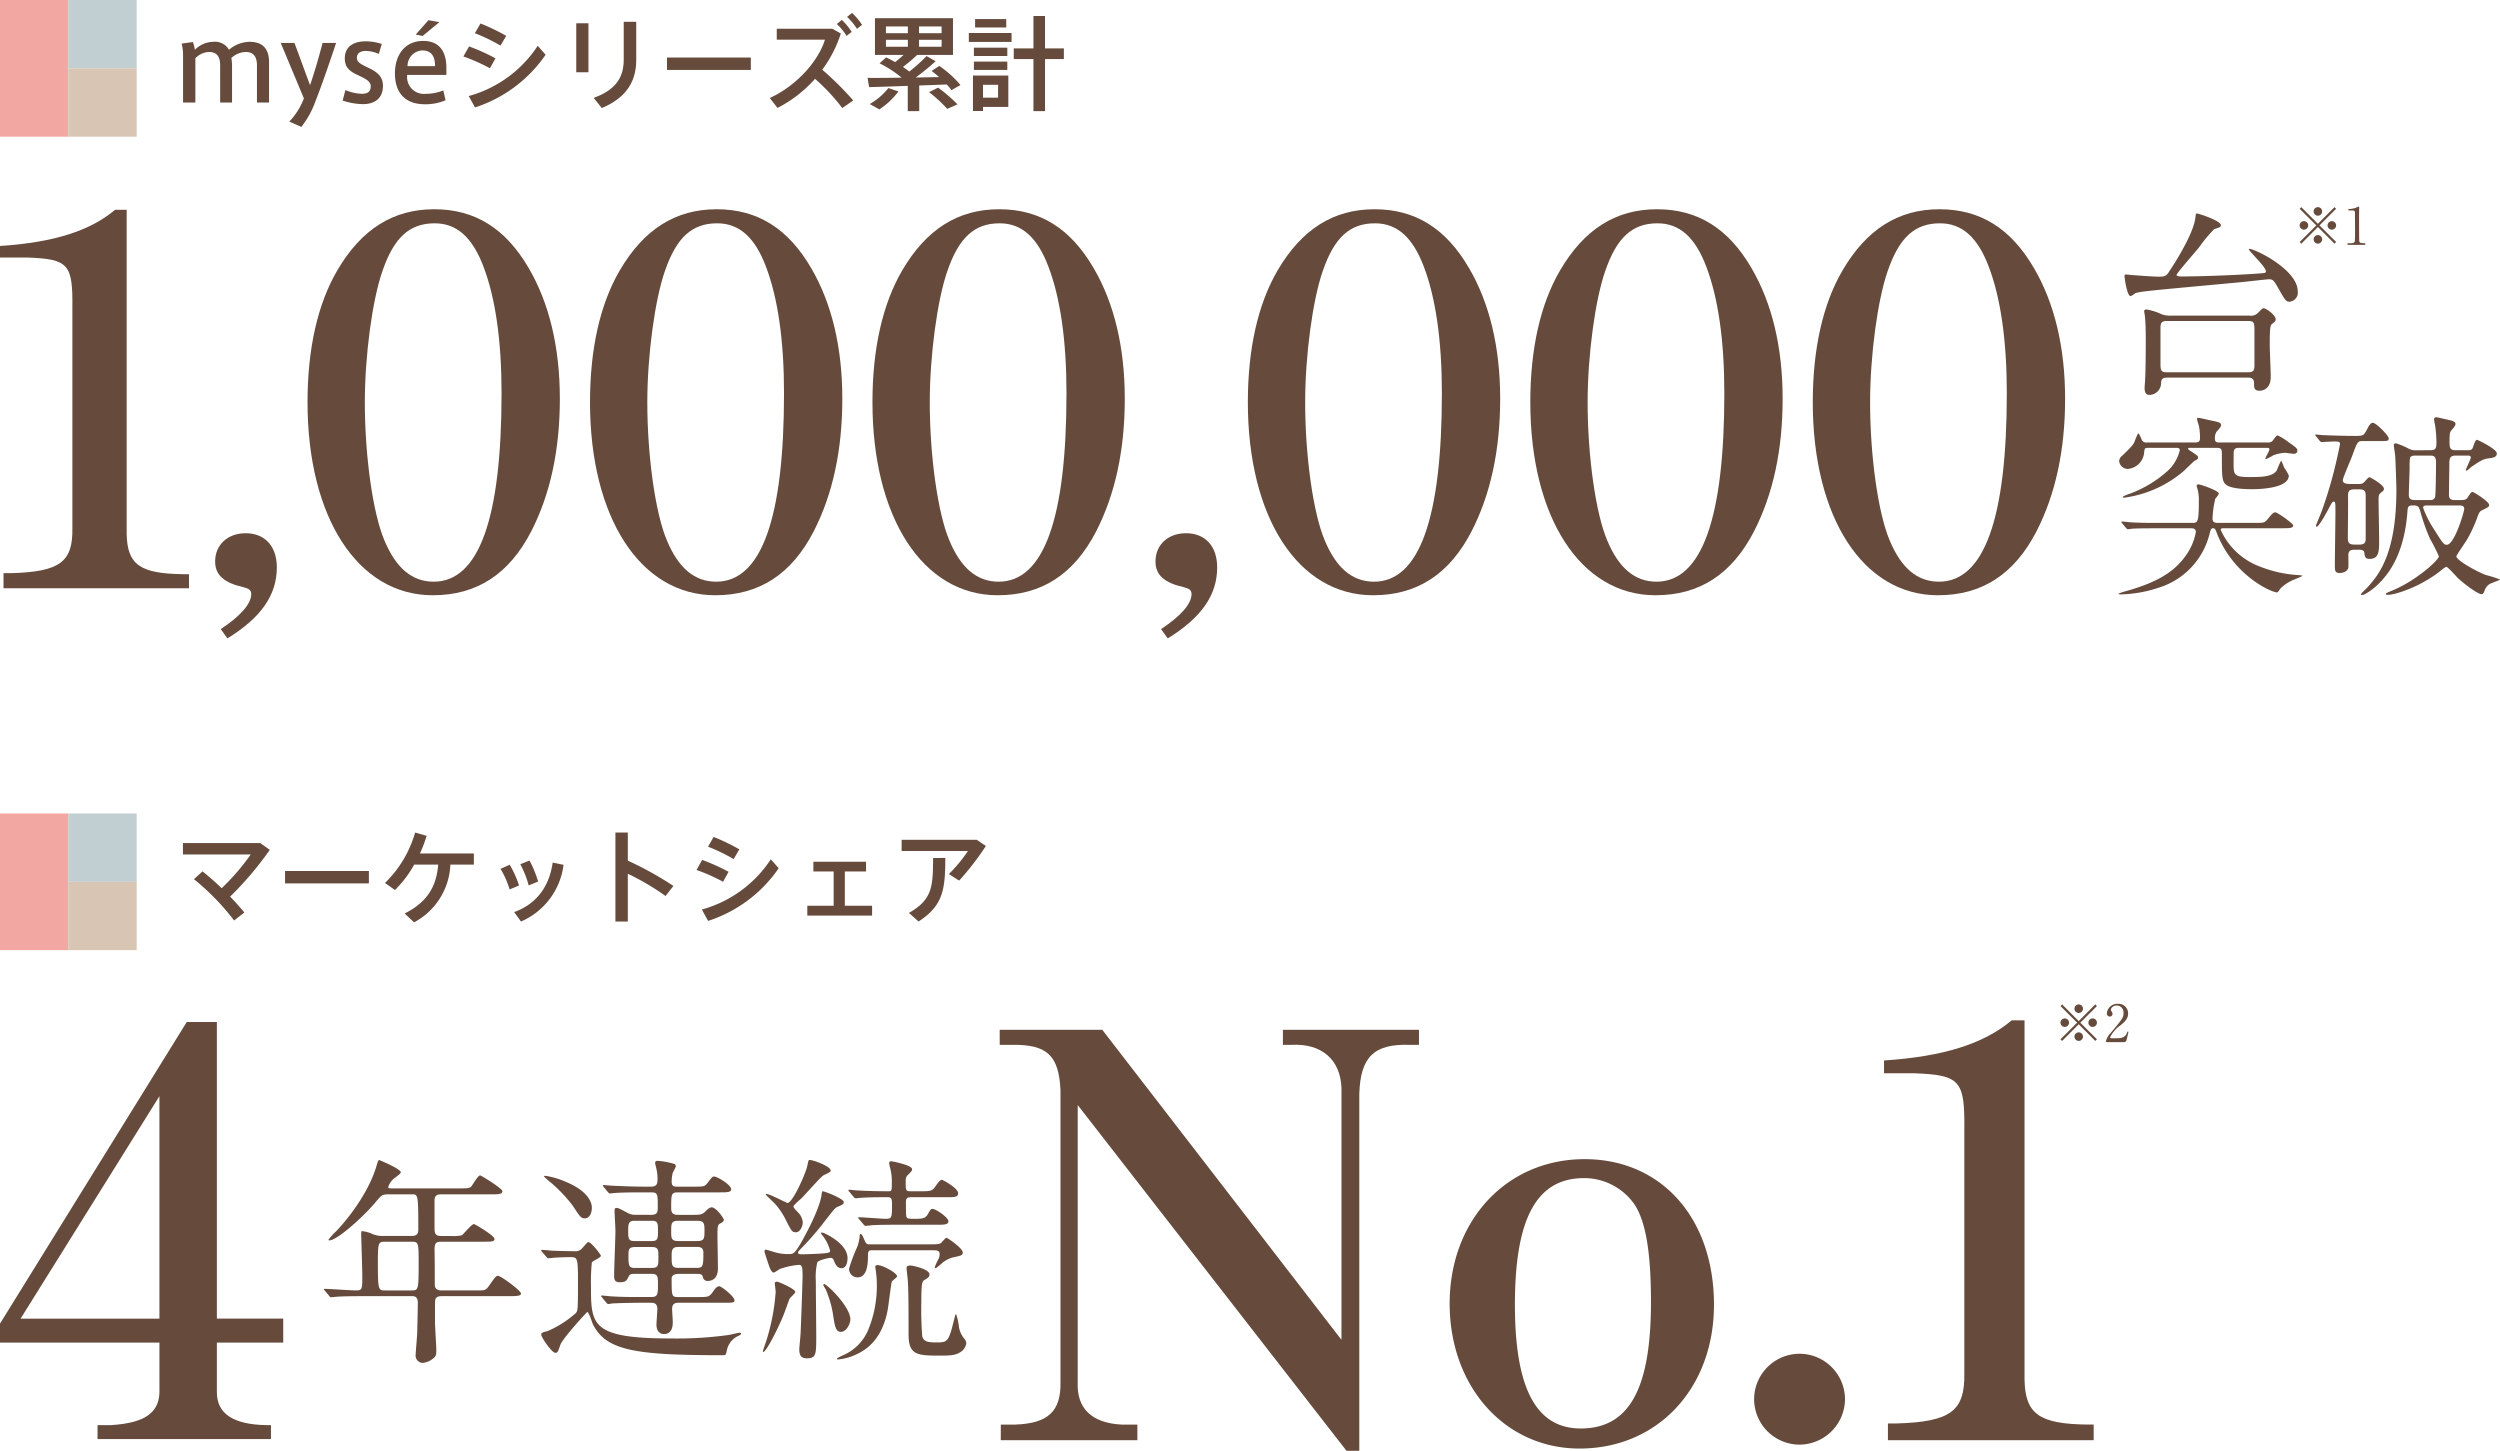
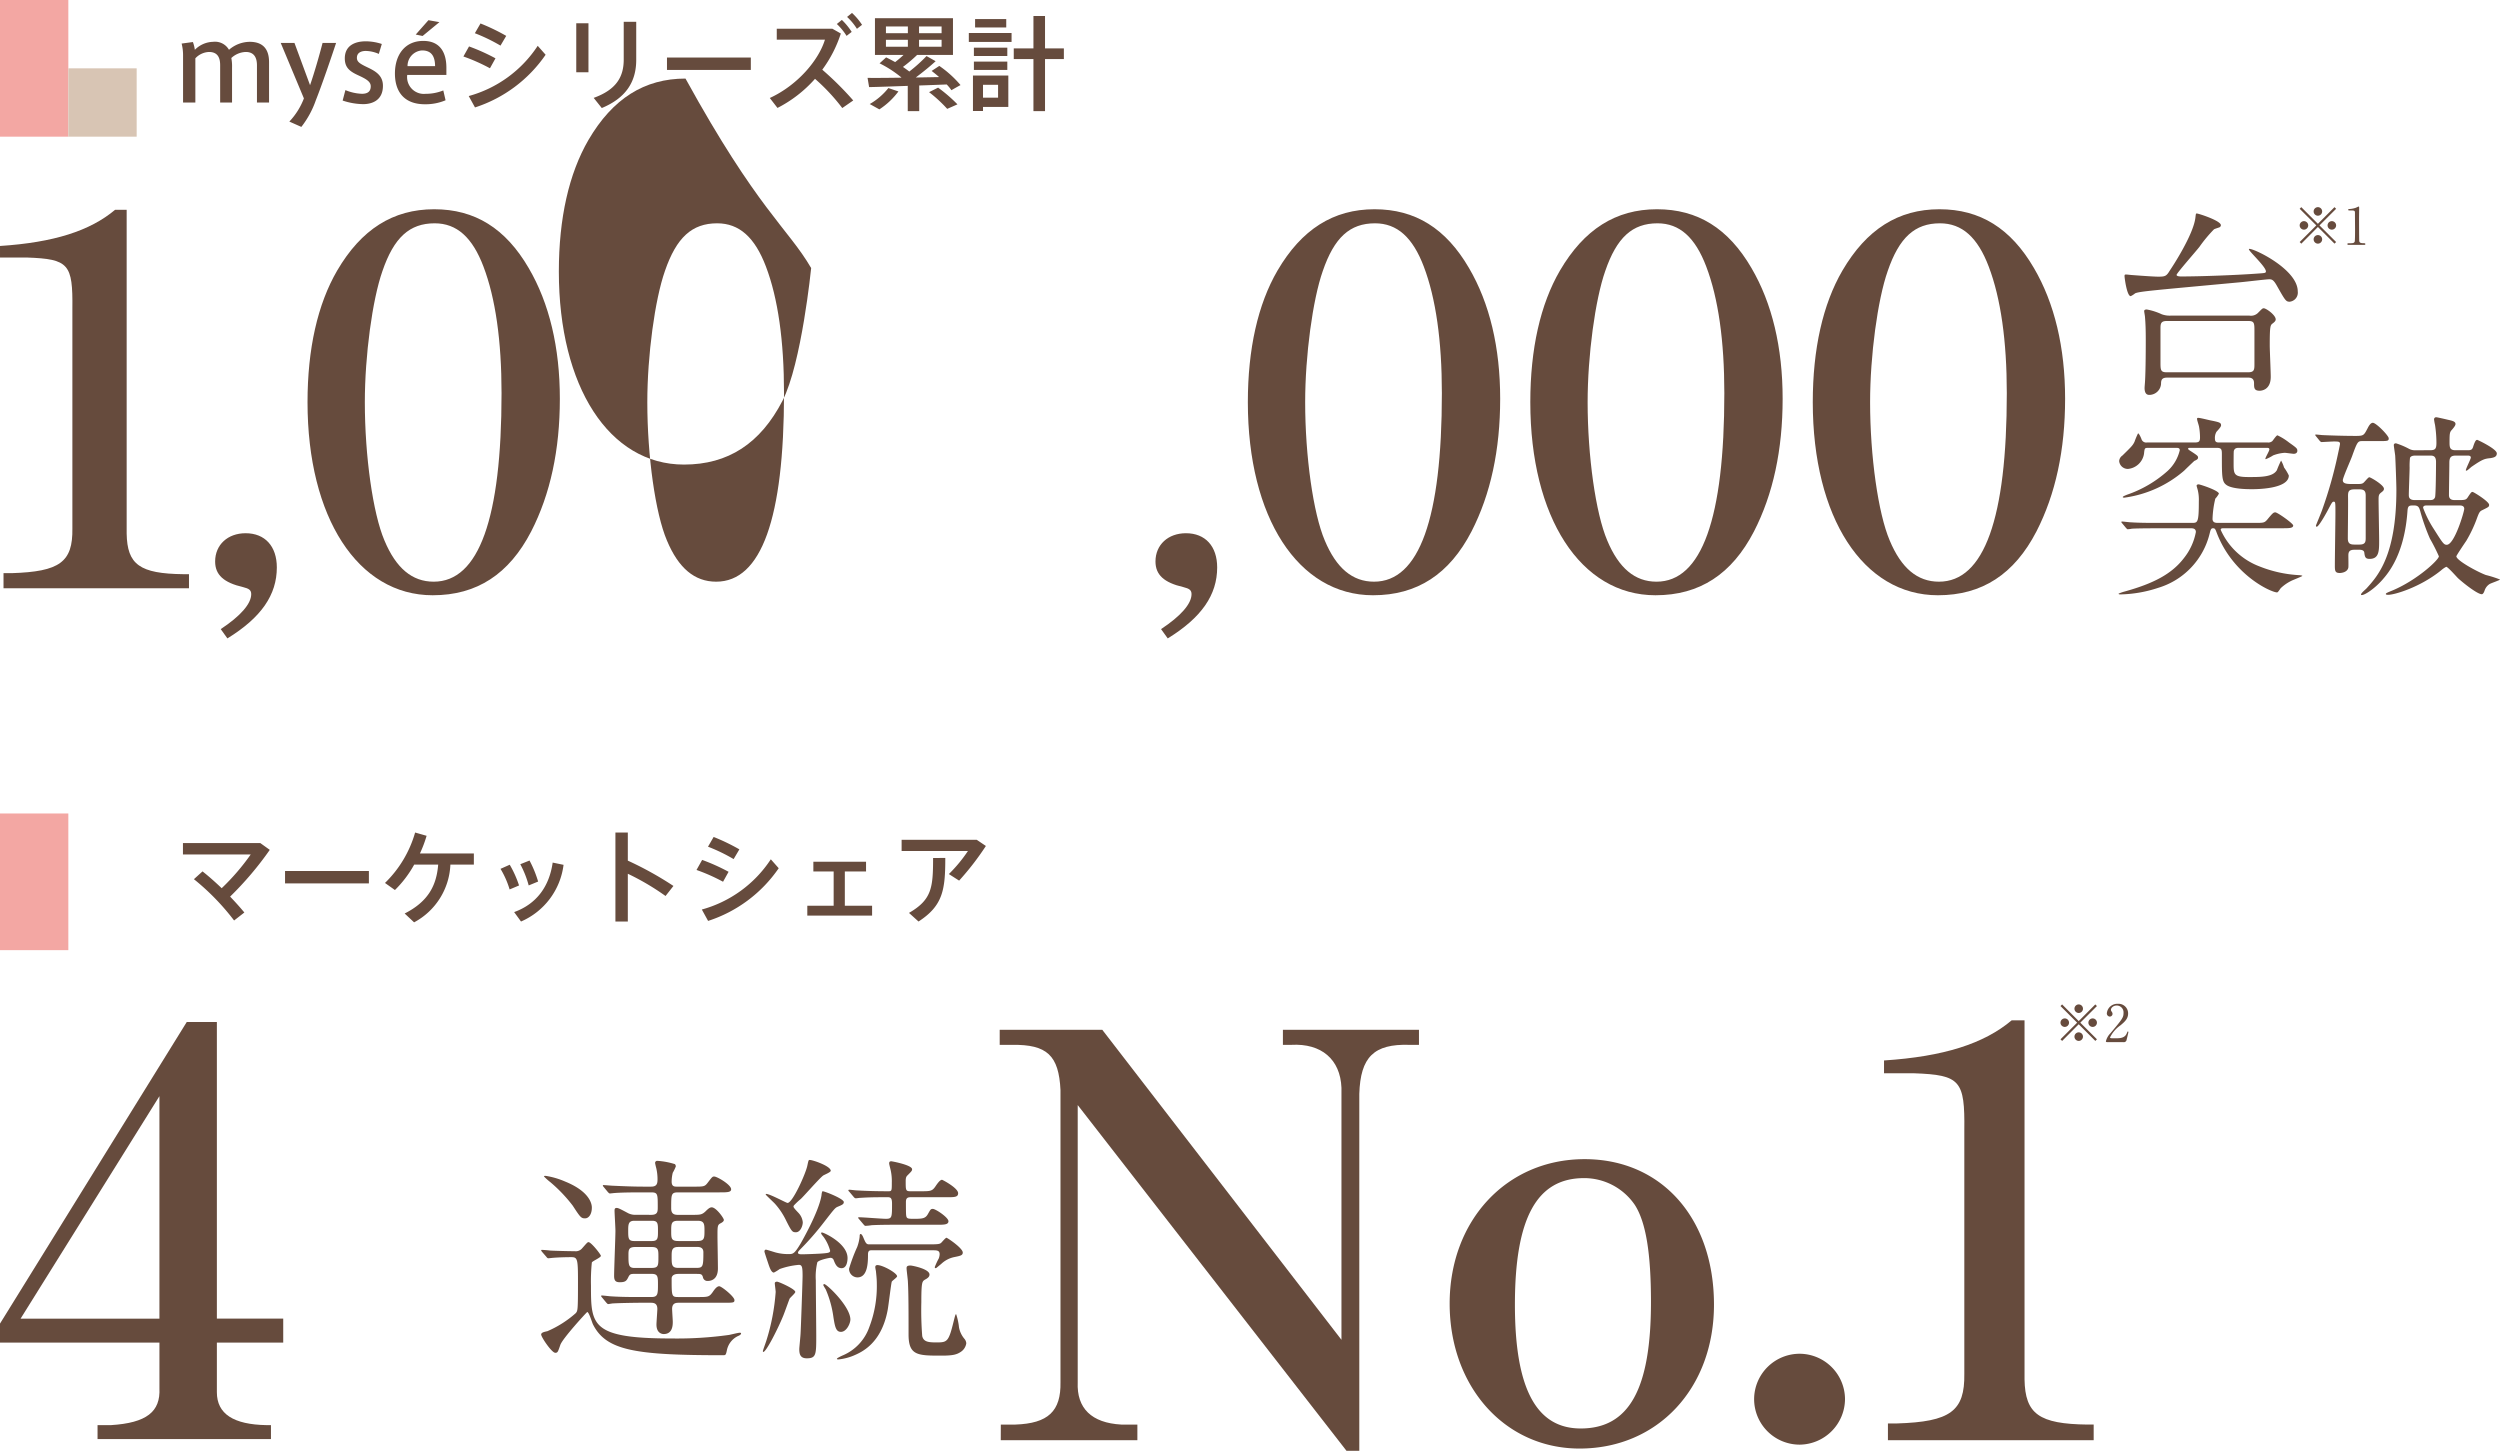
<svg xmlns="http://www.w3.org/2000/svg" width="438.998" height="254.755" viewBox="0 0 438.998 254.755">
  <g id="img-factarea-numbers" transform="translate(-9160.48 2722)">
    <path id="パス_11783" data-name="パス 11783" d="M3.8-9.252a6.344,6.344,0,0,0-.342-1.368l-1.98.27a8.269,8.269,0,0,1,.252,2.16V0h2.16V-7.758A3.441,3.441,0,0,1,6.282-8.874c1.512,0,1.962.99,1.962,2.322V0h2.088V-6.12a7.713,7.713,0,0,0-.126-1.692,3.9,3.9,0,0,1,2.538-1.062c1.494,0,1.962,1.044,1.962,2.34V0H16.83V-7.092c0-1.872-.72-3.564-3.4-3.564a5.629,5.629,0,0,0-3.636,1.4A2.821,2.821,0,0,0,7-10.656,4.65,4.65,0,0,0,3.8-9.252ZM24.03-3.042l-2.736-7.416H18.882L22.95-.72a12.286,12.286,0,0,1-2.556,4.068l2.106.936A16.194,16.194,0,0,0,25.038-.378c1.062-2.664,2.7-7.47,3.564-10.08H26.226C25.686-8.352,24.786-5.22,24.03-3.042Zm12.6-7.236a9.173,9.173,0,0,0-2.826-.468c-1.566,0-3.672.54-3.672,3.006,0,1.674.954,2.322,2.412,2.988,1.4.648,2.142,1.1,2.142,1.908,0,1.044-.72,1.314-1.548,1.314a8.289,8.289,0,0,1-2.9-.648L29.754-.342a11.706,11.706,0,0,0,3.6.63c1.62,0,3.474-.7,3.474-3.222,0-1.8-1.26-2.556-2.754-3.258-1.314-.63-1.818-.954-1.818-1.656,0-.972.882-1.206,1.548-1.206a5.929,5.929,0,0,1,2.3.522Zm8.19-4.176-2.232,2.52,1.206.252,2.952-2.43ZM44.37-1.53a2.948,2.948,0,0,1-3.276-3.312H47.97V-6.1c0-2.736-1.152-4.716-4.05-4.716-3.276,0-4.986,2.5-4.986,5.724,0,3.078,1.512,5.4,5.274,5.4a9.015,9.015,0,0,0,3.618-.7l-.4-1.728a8.1,8.1,0,0,1-3.042.594ZM43.7-9.144c1.674,0,2.268,1.062,2.286,2.754H41.148a2.727,2.727,0,0,1,2.538-2.754Zm10.26-4.734-.99,1.71a30.636,30.636,0,0,1,4.5,2.178l1.008-1.71A35.5,35.5,0,0,0,53.964-13.878ZM51.948-9.846l-.99,1.764a32.328,32.328,0,0,1,4.662,2.07l.972-1.746A34.275,34.275,0,0,0,51.948-9.846Zm-.054,8.712,1.1,2a23.975,23.975,0,0,0,12.4-9.252L64.008-9.954A21.2,21.2,0,0,1,51.894-1.134ZM79.11-14.166v6.624c0,3.06-1.314,5.292-5.274,6.732L75.258.972c4.176-1.746,6.048-4.536,6.048-8.46v-6.678Zm-8.334.252v8.6h2.142v-8.6ZM86.706-7.9v2.178H101.43V-7.9Zm31.626-7.128a10.165,10.165,0,0,1,1.728,2.088l.9-.7a10.951,10.951,0,0,0-1.764-2.088Zm-1.8,1.242a10.186,10.186,0,0,1,1.71,2.088l.9-.7a11.463,11.463,0,0,0-1.728-2.106ZM113.976-5.76a22.1,22.1,0,0,0,3.258-6.354l-1.494-.846h-9.756v1.926h8.46c-1.1,3.618-4.824,8.01-9.684,10.242L106.11.954A22.366,22.366,0,0,0,112.7-4.158a34.4,34.4,0,0,1,4.788,5.13L119.412-.36A55.046,55.046,0,0,0,113.976-5.76Zm16.992-6.408v-1.188h3.96v1.188Zm-5.814-1.188h3.852v1.188h-3.852Zm5.814,3.564v-1.224h3.96v1.224Zm-5.814-1.224h3.852v1.224h-3.852ZM131-2.988c1.728-.054,3.4-.126,4.824-.18a7.016,7.016,0,0,1,.828,1.008c.5-.288.99-.576,1.6-.9a18.85,18.85,0,0,0-3.726-3.366l-1.35.882c.468.36.918.72,1.314,1.08-1.26.018-2.664.054-4.1.072,1.35-1.008,2.592-2.034,3.492-2.862l-1.6-.9a27.267,27.267,0,0,1-3.024,2.718c-.342-.27-.72-.54-1.116-.81a24.992,24.992,0,0,0,2.466-2.088l-.018-.018h6.336V-14.8h-13.7v6.444h5.022a17.9,17.9,0,0,1-1.476,1.26c-.486-.27-1.026-.558-1.584-.828l-1.152,1.044a19.911,19.911,0,0,1,3.834,2.484l-.054.036c-2.268.036-4.41.054-5.886.036l.27,1.62c1.782-.036,4.248-.126,6.786-.216V1.512H131Zm-5.418.45A11.494,11.494,0,0,1,122.31.27L124,1.206a12.987,12.987,0,0,0,3.348-3.15Zm7.146.72a23.855,23.855,0,0,1,3.186,2.934l1.8-.792a26.532,26.532,0,0,0-3.4-2.934Zm8.082-12.834v1.476h5.472v-1.476Zm-1.1,2.448v1.566h7.506V-12.2ZM140.6-9.63v1.458h5.868V-9.63Zm7,.126v1.872h3.456V1.512h2.034V-7.632H156.4V-9.5H153.09v-5.688h-2.034V-9.5Zm-7,2.322v1.458h5.868V-7.182Zm1.6,6.336V-3.114h2.646V-.846Zm-.828-3.888h-.936V1.494H142.2V.774h4.446V-4.734h-5.274Z" transform="translate(9190.895 -2704)" fill="#664b3d" />
    <path id="パス_11784" data-name="パス 11784" d="M12.492-.612c-.684-.828-1.548-1.8-2.5-2.79a57.555,57.555,0,0,0,6.966-8.208L15.3-12.8H1.71v2h11.9A39.784,39.784,0,0,1,8.514-4.878C7.38-5.958,6.21-7,5.148-7.83L3.636-6.462A41.672,41.672,0,0,1,10.692.792ZM19.638-7.9v2.178H34.362V-7.9ZM48.672-9.018h4.122V-10.98H43.326a21.713,21.713,0,0,0,1.17-3.1l-2.016-.576A20.011,20.011,0,0,1,37.188-5.8l1.746,1.242a19.4,19.4,0,0,0,3.384-4.464H46.53c-.288,3.6-1.692,6.462-5.886,8.586L42.3,1.116A12.049,12.049,0,0,0,48.672-9.018ZM60.948-9.09a17.442,17.442,0,0,1,1.476,3.726l1.656-.684a19.88,19.88,0,0,0-1.512-3.69Zm5.688-.288c-.594,4.158-2.79,7.254-6.768,8.694L61.074.972a12.531,12.531,0,0,0,7.47-9.954Zm-9.162,1.1a15.656,15.656,0,0,1,1.6,3.618l1.656-.7A18.776,18.776,0,0,0,59.094-9ZM79.83-9.72v-4.932H77.652V.972H79.83V-7.416A43.671,43.671,0,0,1,86.454-3.51L87.84-5.274A59.575,59.575,0,0,0,79.83-9.72ZM94.9-13.878l-.99,1.71a30.636,30.636,0,0,1,4.5,2.178l1.008-1.71A35.5,35.5,0,0,0,94.9-13.878ZM92.88-9.846l-.99,1.764a32.328,32.328,0,0,1,4.662,2.07l.972-1.746A34.275,34.275,0,0,0,92.88-9.846Zm-.054,8.712,1.1,2a23.975,23.975,0,0,0,12.4-9.252L104.94-9.954A21.2,21.2,0,0,1,92.826-1.134ZM111.348-1.8V-.072h11.376V-1.8h-4.788V-7.812h3.726v-1.71H112.41v1.71h3.564V-1.8Zm16.56-11.574v1.962h11.646a25.627,25.627,0,0,1-3.348,4.05l1.8,1.152a48.589,48.589,0,0,0,4.7-6.084l-1.6-1.08Zm5.526,3.186c0,5.2-.216,7.326-4.23,9.648L130.878.972c4.3-2.79,4.7-5.58,4.7-11.16Z" transform="translate(9190.895 -2561.154)" fill="#664b3d" />
-     <path id="パス_11525" data-name="パス 11525" d="M-1098.669,5219.224c-1.2,0-1.277.116-2.361,1.394-2.051,2.477-6.733,6.695-8.088,6.695-.039,0-.155,0-.155-.116a9.166,9.166,0,0,1,1.238-1.393c1.471-1.47,5.689-6.424,7.2-11.609.039-.194.31-1.006.426-1.006.7.271,3.831,1.625,3.831,2.167,0,.271-1.083.968-1.277,1.161a3.16,3.16,0,0,0-.929,1.393c0,.271.077.271,1.045.271h11.339c1.78,0,1.935-.078,2.206-.349.232-.271,1.161-1.935,1.548-1.935.155,0,3.909,2.283,3.909,2.786,0,.542-.774.542-2.09.542h-8.669c-.542,0-1.084.078-1.161.929v5.108c0,1.2.464,1.277,1.393,1.277h1.47a7.2,7.2,0,0,0,1.9-.117c.348-.192,1.7-1.973,2.167-1.973.194,0,3.6,2.051,3.6,2.592,0,.5-.5.5-2.09.5h-7.043c-1.084,0-1.393.116-1.393,1.432.039,1.432.039,4.451.039,5.921,0,.5,0,1.2,1.2,1.2h6.308c1.316,0,1.471,0,2.128-.968,1.006-1.432,1.122-1.587,1.509-1.587.426,0,3.986,2.555,3.986,3.1,0,.349-.348.465-2.051.465h-11.88c-.968,0-1.161.386-1.161,1.238v3.406c0,.7.232,4.063.232,4.837,0,.658-.038,1.044-.387,1.316a3.43,3.43,0,0,1-2.051.928,1.3,1.3,0,0,1-1.2-1.2c0-.541.232-3.173.271-3.792.039-1.2.116-4.605.116-5.573,0-1.161-.619-1.161-1.161-1.161h-8.359c-.929,0-3.522,0-4.876.116-.116,0-.7.076-.813.076-.155,0-.232-.076-.349-.232l-.735-.89c-.193-.193-.193-.193-.193-.271s.077-.077.155-.077c.774,0,4.605.271,5.5.271,1.083,0,1.083-.271,1.083-2.593,0-1.123-.193-6.966-.193-7.121,0-.619,0-.7.155-.7a5.846,5.846,0,0,1,1.9.542,4.614,4.614,0,0,0,1.819.309h4.954c1.122,0,1.2-.542,1.2-1.2,0-6.115-.039-6.115-1.161-6.115Zm-.7,8.321c-1.122,0-1.238.154-1.238,3.483,0,5.07.077,5.07,1.316,5.07h4.528c1.238,0,1.316,0,1.316-4.605,0-3.831,0-3.947-1.277-3.947Z" transform="translate(10327.441 -7731.499)" fill="#664b3d" />
    <path id="パス_11526" data-name="パス 11526" d="M-994,5229.639c-.116-.154-.155-.232-.155-.271,0-.077.077-.077.155-.077.194,0,1.161.077,1.393.115.464.039,3.173.116,4.334.116a1.448,1.448,0,0,0,1.238-.426c.929-1.044,1.006-1.161,1.2-1.161.465,0,2.167,2.167,2.167,2.4,0,.31-1.432.89-1.587,1.161a32.424,32.424,0,0,0-.155,4.063c0,6.928,0,9.288,14.125,9.288a66,66,0,0,0,10.1-.619c.271-.039,1.587-.387,1.9-.387.077,0,.232,0,.232.116,0,.155-.155.31-.542.465a3.542,3.542,0,0,0-1.935,2.438c-.194.929-.232.929-.735.929-15.4,0-20.472-.813-22.794-5.418-.155-.31-.7-2.167-1.006-2.167-.077,0-4.334,4.644-4.721,5.766-.426,1.239-.464,1.393-.89,1.393-.619,0-2.477-2.747-2.477-3.211,0-.349.542-.465,1.083-.581a18.479,18.479,0,0,0,4.992-3.173c.348-.425.387-.464.387-5.572,0-3.909-.077-4.257-1.161-4.257-.967,0-2.361.039-3.212.117-.116,0-.7.077-.813.077-.155,0-.232-.077-.348-.232Zm7.546-5.882c-.7,0-.851-.232-2.167-2.245a26.116,26.116,0,0,0-3.909-4.1,10.2,10.2,0,0,1-1.123-1.006c0-.117.116-.117.271-.117a13.933,13.933,0,0,1,3.444,1.007c4.682,1.9,4.682,4.3,4.682,4.566C-985.251,5223.021-985.793,5223.757-986.451,5223.757Zm11.61-.619c1.161,0,1.161-.581,1.161-1.393,0-2.283,0-2.554-1.2-2.554h-1.471c-.89,0-3.56,0-4.915.116-.116,0-.7.078-.813.078s-.194-.078-.348-.233l-.735-.89c-.155-.192-.155-.192-.155-.271s.039-.077.116-.077c.271,0,1.471.116,1.742.116,1.741.078,3.483.155,5.3.155h1.316c1.045,0,1.123-.581,1.123-1.354a8.513,8.513,0,0,0-.232-1.935,8.66,8.66,0,0,1-.194-.852.366.366,0,0,1,.387-.387,12.806,12.806,0,0,1,3.1.581.689.689,0,0,1,.155.388,7.459,7.459,0,0,1-.542,1.122,6.776,6.776,0,0,0-.194,1.548c0,.89.5.89.929.89h2.9c1.78,0,1.973,0,2.477-.657.774-1.007.851-1.123,1.161-1.123.5,0,2.98,1.431,2.98,2.244,0,.542-.736.542-2.051.542h-7.2c-1.277,0-1.277.271-1.277,2.787,0,.851.348,1.161,1.161,1.161h2.361c1.587,0,1.858,0,2.515-.619.5-.5.774-.7,1.083-.7.774,0,2.128,1.9,2.128,2.206,0,.232-.232.425-.619.619-.5.271-.5.542-.5,2.245,0,.812.077,4.76.077,5.65,0,2.012-1.277,2.206-1.78,2.206a.791.791,0,0,1-.851-.658c-.155-.58-.426-.58-1.122-.58h-3.173c-1.2,0-1.2.7-1.2.812,0,3.135,0,3.251,1.2,3.251h3.405c1.78,0,1.974,0,2.593-.852.387-.581.774-1.045,1.161-1.045s2.67,1.819,2.67,2.438c0,.464-.193.464-2.012.464H-970c-.464,0-1.161.039-1.161,1.083,0,.348.116,1.936.116,2.245,0,.542,0,2.167-1.587,2.167-.348,0-1.277-.193-1.277-1.664,0-.425.155-2.36.155-2.748,0-.967-.581-1.083-1.122-1.083h-1.78c-.89,0-3.56.039-4.915.116-.116,0-.7.116-.813.116s-.194-.116-.349-.271l-.735-.89a.592.592,0,0,1-.155-.232.1.1,0,0,1,.116-.116c.271,0,1.47.154,1.7.154,1.78.116,3.522.116,5.3.116h1.7c1.122,0,1.161-.5,1.161-2.167,0-1.394,0-1.9-1.122-1.9h-2.825c-.774,0-.968,0-1.238.541-.309.62-.464.929-1.509.929-.736,0-1.006-.271-1.006-1.122,0-1.238.232-6.772.232-7.9,0-.58-.155-3.057-.155-3.561,0-.154,0-.464.349-.464.271,0,.464.078,2.051.929a2.782,2.782,0,0,0,1.471.271Zm.155,4.6c1.045,0,1.045-.541,1.045-1.741,0-1.316,0-1.818-1.045-1.818h-3.1c-1.006,0-1.084.58-1.084,1.625,0,1.471,0,1.935,1.084,1.935Zm-.116,4.722c1.238,0,1.238-.387,1.238-1.973,0-1.162,0-1.7-1.161-1.7h-2.9c-1.122,0-1.2.464-1.2,1.316,0,1.818,0,2.36,1.084,2.36Zm4.683-8.281c-1.2,0-1.2.542-1.2,1.818s0,1.741,1.277,1.741h3.251c1.277,0,1.316-.426,1.316-1.818,0-1.161-.039-1.741-1.2-1.741Zm.039,4.6c-1.161,0-1.161.658-1.161,1.7,0,1.393,0,1.973,1.161,1.973h3.212c1.122,0,1.2-.271,1.2-2.67,0-.309,0-1.006-1.045-1.006Z" transform="translate(10249.664 -7731.813)" fill="#664b3d" />
    <path id="パス_11527" data-name="パス 11527" d="M-870.178,5236.368c0,.233-.929,1.007-1.006,1.2-.232.58-.968,2.67-1.161,3.1-.89,2.167-2.941,6.231-3.444,6.231-.078,0-.078-.117-.078-.155,0-.117.5-1.471.581-1.742a37.09,37.09,0,0,0,1.664-8.63c0-.232-.155-1.316-.155-1.548s.349-.309.542-.232C-872.81,5234.7-870.178,5235.866-870.178,5236.368Zm.619-4.76a13.337,13.337,0,0,0-3.367.736,7.039,7.039,0,0,1-1.006.619c-.542,0-.851-1.2-1.161-2.09-.193-.58-.5-1.509-.5-1.586,0-.194.077-.349.271-.349.116,0,1.315.387,1.587.465a8.363,8.363,0,0,0,2.477.309c.7,0,.967-.077,2.09-1.974.116-.232,3.173-5.5,3.6-8.4,0-.116.077-.658.194-.658.348,0,3.715,1.316,3.715,1.9,0,.387-.31.5-1.045.813-.5.193-.7.5-2.515,2.825a49.23,49.23,0,0,1-4.063,4.644c-.31.31-.426.464-.426.619,0,.272.5.272.658.272.542,0,2.9-.079,3.754-.156s1.238-.116,1.238-.464a7.5,7.5,0,0,0-1.045-2.283c-.116-.194-.542-.619-.542-.812,0-.077.077-.117.155-.117.31,0,4.489,1.9,4.489,4.49,0,.271-.039,1.78-1.045,1.78-.813,0-1.122-.734-1.393-1.431a.579.579,0,0,0-.581-.388c-.155,0-1.973.349-2.283.774a10.749,10.749,0,0,0-.271,3.212c0,1.51.077,8.437.077,9.675,0,3.289,0,3.986-1.664,3.986-1.161,0-1.316-.774-1.316-1.625,0-.271.232-2.438.232-2.864.039-.387.349-9.094.349-9.984C-868.9,5232-868.979,5231.608-869.559,5231.608Zm.038-9.017a2.757,2.757,0,0,1,.658,1.548c0,.619-.426,1.742-1.2,1.742-.619,0-.735-.078-1.741-2.09a12.393,12.393,0,0,0-1.9-2.864c-.155-.194-1.664-1.587-1.664-1.664,0-.039,0-.116.077-.116.658,0,3.522,1.586,3.754,1.586.89,0,3.212-5.186,3.483-6.579.193-.89.193-.967.426-.967.542,0,3.677,1.083,3.677,1.9,0,.271-1.161.7-1.355.851-.7.542-3.328,3.562-3.909,4.1a12.818,12.818,0,0,0-1.084,1.006c-.116.116-.193.193-.193.349C-870.488,5221.624-869.675,5222.4-869.52,5222.591Zm7.353,20.781c-.851,0-1.045-.851-1.316-2.593a18.293,18.293,0,0,0-1.354-4.876,7.166,7.166,0,0,1-.426-.735c0-.077.077-.193.155-.193.464,0,4.605,3.948,4.605,6.23C-860.5,5241.863-861.161,5243.373-862.167,5243.373Zm9.868-9.752c0,.194-.851.774-.929.929-.116.232-.581,4.257-.735,5.031-1.122,5.921-4.644,7.392-6,7.972a9.474,9.474,0,0,1-2.592.658c-.193,0-.31,0-.31-.116s.813-.5,1.006-.581a8.387,8.387,0,0,0,4.683-4.992,20.006,20.006,0,0,0,1.315-7.546c0-1.006-.116-1.78-.155-2.283a5.944,5.944,0,0,1-.116-.658c0-.116,0-.387.387-.387C-854.815,5231.647-852.3,5233.041-852.3,5233.621Zm.116-9.056c-1.083,0-3.019,0-4.567.078a10.328,10.328,0,0,1-1.083.116c-.155,0-.194-.077-.31-.193l-.851-1.006c-.077-.117-.155-.155-.155-.194,0-.077.077-.116.155-.116.735,0,4.025.271,4.721.271,1.083,0,1.083-.271,1.083-2.67,0-.89-.193-1.123-.735-1.123-2.941,0-3.522.039-4.876.116-.116,0-.619.077-.735.077-.155,0-.232-.077-.348-.193l-.813-.967c-.155-.155-.155-.155-.155-.232s.077-.116.155-.116c.193,0,1.045.116,1.238.116,1.9.116,3.793.154,5.689.154.542,0,.542-.154.542-1.508a8.993,8.993,0,0,0-.193-2.167c-.039-.193-.271-1.044-.271-1.2,0-.31.116-.387.387-.387.116,0,3.638.658,3.638,1.393,0,.271-.077.348-.813,1.083-.194.193-.31.387-.31,1.006,0,1.625,0,1.779.851,1.779h1.7c1.78,0,2.09,0,2.67-.851.619-.928.929-1.161,1.161-1.161.078,0,2.825,1.432,2.825,2.36,0,.7-.658.7-2.012.7H-849.9c-.619,0-.851.193-.851.851,0,.581,0,1.975.039,2.283.077.658.271.658,1.509.658,1.393,0,1.9-.078,2.322-.852.426-.734.464-.889.851-.889.5,0,2.748,1.509,2.748,2.167,0,.619-.813.619-2.013.619Zm5.3,3.444c1.819,0,2.09-.039,2.361-.31.116-.116.735-.851.89-.851s2.864,1.819,2.864,2.593c0,.5-.387.581-1.548.813a4.726,4.726,0,0,0-2.245,1.2c-.813.657-.851.734-.968.734s-.155-.077-.155-.193a12.675,12.675,0,0,1,.7-1.51,2.257,2.257,0,0,0,.155-.734c0-.7-.5-.7-1.238-.7h-10.8c-.464,0-.542.349-.542.735,0,1.509-.077,4.025-1.858,4.025a1.5,1.5,0,0,1-1.47-1.51,28.708,28.708,0,0,1,1.432-3.831,7.537,7.537,0,0,0,.426-1.78c0-.348.039-.5.193-.5s.348.349.426.542c.426,1.006.542,1.277,1.045,1.277Zm.271,5.3c0,.425-.348.658-.851.928-.425.31-.58.387-.58,3.909a58.123,58.123,0,0,0,.155,5.96c.232,1.044,1.122,1.122,2.515,1.122,1.9,0,2.128-.117,3.018-3.754.271-1.083.31-1.2.426-1.2a10.644,10.644,0,0,1,.5,2.321,4.361,4.361,0,0,0,.929,1.974,1.362,1.362,0,0,1,.349.813,2.173,2.173,0,0,1-.968,1.509c-.7.464-1.354.657-3.367.657-4.179,0-5.8,0-5.8-3.715,0-3.792,0-7.314-.116-9.249,0-.349-.232-2.013-.232-2.361,0-.232,0-.5.7-.5C-849.706,5231.724-846.61,5232.3-846.61,5233.311Z" transform="translate(10170.31 -7731.499)" fill="#664b3d" />
    <path id="パス_11528" data-name="パス 11528" d="M-1282.9,5192.542l32.8-52.972h5.287v52.09h11.652v4.21h-11.652v8.714c0,3.819,2.937,5.679,8.714,5.777h.783v2.448h-30.451v-2.448h2.35c6.267-.391,8.715-2.35,8.518-6.462v-8.029h-28Zm28-.881v-39.067l-24.38,39.067Z" transform="translate(10443.375 -7682.11)" fill="#664b3d" />
    <path id="パス_11529" data-name="パス 11529" d="M-749.317,5213.059h2.546c5.777-.2,8.029-2.35,7.931-7.441v-51.306c-.294-6.071-2.35-8.029-8.519-7.931h-2.154v-2.645H-731.5l42,54.44v-44.257c-.2-4.994-3.525-7.833-8.812-7.539h-1.469v-2.645h23.891v2.645h-1.665c-6.266-.2-8.616,2.153-8.812,8.616v62.665h-2.252l-47.194-60.706v48.663c-.2,4.6,2.448,7.148,7.637,7.441h2.839v2.742h-23.989Z" transform="translate(10085.54 -7684.905)" fill="#664b3d" />
    <path id="パス_11530" data-name="パス 11530" d="M-463.024,5238.311c0,14.688-9.889,25.262-23.6,25.262-13.12,0-22.814-10.868-22.814-25.458s9.987-25.36,23.695-25.36C-472.228,5212.756-463.024,5223.135-463.024,5238.311Zm-34.955,0c0,14.688,3.721,21.737,11.554,21.737,8.518,0,12.337-6.952,12.337-22.226,0-8.519-.881-14-2.84-17.037a10.769,10.769,0,0,0-8.91-4.7C-494.161,5216.085-497.979,5223.135-497.979,5238.311Z" transform="translate(9924.477 -7731.209)" fill="#664b3d" />
    <path id="パス_11531" data-name="パス 11531" d="M-331.04,5324.515a8.046,8.046,0,0,1-7.931,8.029,8,8,0,0,1-8.029-8.029,8,8,0,0,1,8.127-7.931A8.006,8.006,0,0,1-331.04,5324.515Z" transform="translate(9815.502 -7800.865)" fill="#664b3d" />
    <path id="パス_11532" data-name="パス 11532" d="M-277,5209.47h1.567c9.4-.293,11.945-2.153,11.847-8.714v-42.788c.1-8.714-.685-9.694-8.812-9.988h-5.287v-2.251c10.477-.686,17.526-2.937,22.422-7.05h2.252v63.056c.1,6.071,2.546,7.833,11.064,7.931h1.077v2.741H-277Z" transform="translate(9768.999 -7681.513)" fill="#664b3d" />
    <path id="パス_11502" data-name="パス 11502" d="M-544.358,1182.495c0-.07.035-.07.1-.07.941,0,8.476,3.628,8.476,7.465a1.6,1.6,0,0,1-1.43,1.814c-.663,0-.8-.279-2.267-2.861-.558-.977-.837-1.081-1.325-1.081-.454,0-4.256.453-5.058.523-15.384,1.43-17.721,1.6-18.488,1.953a3.555,3.555,0,0,1-.767.489c-.663,0-1.081-3.209-1.081-3.523,0-.279.1-.279.314-.279.14,0,.907.1,1.081.1,2.233.175,3.977.279,4.535.279,1.221,0,1.43-.1,2.023-1.081.244-.349,4.186-6.279,4.5-9.349.07-.593.07-.663.244-.663.279,0,4.221,1.256,4.221,2.058a.424.424,0,0,1-.209.349c-.139.07-.872.279-1.012.384a24.781,24.781,0,0,0-2.547,3.07c-.593.767-4.012,4.639-4.012,4.919s.7.279.768.279c3.488,0,10.012-.244,13.639-.523,1.082-.07,1.186-.1,1.256-.244C-541.044,1185.844-544.358,1182.879-544.358,1182.495Zm.1,11.651a1.745,1.745,0,0,0,1.465-.453c.732-.733.8-.837,1.047-.837.419,0,2.093,1.186,2.093,1.953,0,.279-.244.488-.523.7-.419.314-.523.419-.523,3.872,0,.767.174,4.64.174,5.511,0,2.442-1.814,2.442-1.954,2.442-.977,0-.977-.523-.977-1.326,0-.977-.733-.977-1.047-.977h-14.2c-.8,0-1.047.279-1.081.907a2.076,2.076,0,0,1-2.023,2.128c-.244,0-.872,0-.872-1.221,0-.14.035-.523.07-1.012.139-2.128.139-6.732.139-7.256,0-1.919-.035-3-.139-4.221,0-.139-.14-.837-.14-1.011,0-.209.209-.279.454-.279a10.688,10.688,0,0,1,2.616.837,4.027,4.027,0,0,0,1.535.244Zm-14.512.942c-1.081,0-1.116.489-1.116,1.4v5.756c0,1.43,0,1.849,1.081,1.849h14.337c1.047,0,1.081-.488,1.081-1.4v-5.755c0-1.465,0-1.849-1.081-1.849Z" transform="translate(10099.745 -3860.722)" fill="#664b3d" />
    <path id="パス_11503" data-name="パス 11503" d="M-562.955,1316.546c-.8,0-3.209,0-4.43.07a5.337,5.337,0,0,1-.733.1c-.1,0-.174-.1-.314-.244l-.663-.8c-.1-.1-.139-.175-.139-.209a.093.093,0,0,1,.1-.105c.244,0,1.326.14,1.57.14,1.57.1,3.139.1,4.779.1h5.93c1.012,0,1.221,0,1.221-3.767a7.227,7.227,0,0,0-.175-1.954c-.07-.279-.174-.593-.209-.767s.139-.279.349-.279c.244,0,3.558,1.082,3.558,1.639a4.133,4.133,0,0,1-.628.872,17.159,17.159,0,0,0-.488,3.593c.035.663.593.663,1.012.663h6.384c1.535,0,1.709,0,2.2-.558.977-1.186,1.116-1.291,1.431-1.291.384,0,3.139,1.953,3.139,2.3,0,.488-.732.488-1.849.488H-551.2c-.314,0-.593,0-.593.279a12.165,12.165,0,0,0,6.8,6.419,21.839,21.839,0,0,0,6.872,1.535c.1,0,.663.035.663.14,0,.07-1.6.7-1.884.837a7.565,7.565,0,0,0-1.884,1.291c-.139.14-.488.768-.663.768-1.012,0-7.744-3-10.6-10.465-.244-.662-.314-.8-.663-.8s-.419.279-.593.976a13.217,13.217,0,0,1-9.035,9.489,22.386,22.386,0,0,1-6.593,1.151c-.174,0-.349,0-.349-.139a8.061,8.061,0,0,1,1.116-.384c5.023-1.4,8.232-3.07,10.36-5.86a10.369,10.369,0,0,0,2.093-4.57c0-.663-.593-.663-.942-.663Zm5.756-14.127c-.1,0-.314,0-.314.139s.1.209.488.453c1.116.733,1.256.837,1.256,1.116,0,.244-.175.384-.663.593-.628.593-1.43,1.36-1.779,1.71a20.239,20.239,0,0,1-10.535,4.744c-.07,0-.244-.035-.244-.1,0-.14.419-.279.732-.419a20.755,20.755,0,0,0,7.151-4.186,7.2,7.2,0,0,0,2.128-3.628c0-.418-.314-.418-.7-.418h-4.849c-.628,0-.628.069-.733,1.046a3.153,3.153,0,0,1-2.791,2.651,1.52,1.52,0,0,1-1.57-1.361,1.252,1.252,0,0,1,.558-.977c1.639-1.6,1.814-1.779,2.128-2.407a14.023,14.023,0,0,1,.628-1.5c.139,0,.384.454.593.976a.863.863,0,0,0,.977.628h8.372c.767,0,.942-.174.942-.907a11.142,11.142,0,0,0-.175-1.884c-.07-.349-.349-1.116-.349-1.361,0-.139.1-.174.209-.174.314,0,1.709.349,2.023.419,1.744.349,1.988.419,1.988.907,0,.244-.419.7-.8,1.116a2.116,2.116,0,0,0-.279,1.221c0,.663.384.663.8.663h8.477a1.044,1.044,0,0,0,.8-.244c.139-.14.7-1.012.907-1.012a10.359,10.359,0,0,1,2.023,1.256c1.326.942,1.465,1.047,1.465,1.465,0,.314-.245.523-.628.523-.209,0-1.36-.174-1.6-.174a6.811,6.811,0,0,0-2.023.453,7.568,7.568,0,0,1-1.291.663.076.076,0,0,1-.07-.07c0-.245.7-1.361.7-1.639s-.244-.279-.488-.279h-4.814c-.349,0-.8,0-.942.557-.035.105-.035,1.814-.035,2.163,0,1.953.035,2.407,2.686,2.407,2.093,0,4.221,0,4.918-1.221a16.8,16.8,0,0,1,.732-1.674,5.812,5.812,0,0,1,.523,1.221,8.2,8.2,0,0,1,.837,1.4c0,2.407-5.791,2.407-6.488,2.407-.663,0-3.523,0-4.5-.767-.768-.558-.768-1.535-.768-5.2,0-.942,0-1.291-.872-1.291Z" transform="translate(10102.226 -3945.779)" fill="#664b3d" />
    <path id="パス_11504" data-name="パス 11504" d="M-453.179,1300.148c-.14-.175-.14-.175-.14-.244,0-.036.035-.07.1-.07.209,0,1.081.105,1.256.105,1.5.069,3.907.139,5.756.139,1.4,0,1.431-.1,2.093-1.36.209-.419.523-.942.907-.942.593,0,2.79,2.267,2.79,2.721,0,.489-.174.489-1.849.489h-2.721c-.837,0-.907,0-1.849,2.616-.244.7-1.64,3.8-1.64,4.256,0,.523.489.663,1.465.663h1.256c.523,0,.767-.07.942-.245.174-.139.8-.942.977-.942.244,0,2.581,1.36,2.581,2.023,0,.279-.174.419-.489.663-.419.314-.453.558-.453,1.256,0,1.151.1,6.139.1,7.151,0,1.814,0,3.244-1.674,3.244-.768,0-.837-.349-.942-1.151-.07-.349-.454-.453-.837-.453h-.907c-.907,0-1.047.419-1.047,1.012,0,.349.035,1.779,0,2.093-.139.837-1.186.977-1.5.977-.837,0-.872-.384-.872-1.326,0-1.465.1-7.884.1-9.174,0-1.814,0-2.023-.279-2.023-.244,0-.314.1-.872,1.151-.244.489-1.744,3.245-2.128,3.245-.139,0-.139-.14-.139-.209s.977-2.372,1.116-2.826a74.593,74.593,0,0,0,2.686-9.454c.035-.174.419-1.884.419-2.058,0-.418-.314-.418-1.116-.418-.314,0-1.919.1-2.128.1-.1,0-.174-.07-.314-.209Zm6.767,9.313c-1.116,0-1.151.454-1.151,1.291.035,1.046-.035,6.174-.035,7.325,0,.907.419,1.081,1.151,1.081h.907c1.081,0,1.081-.558,1.081-1.255v-7.326c0-.767-.209-1.116-1.116-1.116Zm13.256-6.872c.907,0,1.116-.244,1.116-1.291a21.271,21.271,0,0,0-.245-3.139,9.629,9.629,0,0,1-.174-.977.366.366,0,0,1,.384-.383c.174,0,1.953.418,2.093.453.8.175,1.291.314,1.291.733,0,.209-.174.488-.593.977-.384.419-.454.524-.454,2.163,0,.872,0,1.465,1.012,1.465h2.267c.523,0,.732-.139.872-.628.384-1.186.558-1.186.732-1.186.035,0,3.419,1.57,3.419,2.372,0,.558-.419.732-1.151.837-.977.1-1.326.174-3.209,1.465-.174.1-.8.733-.977.733-.07,0-.1-.035-.1-.07,0-.313.872-1.953.872-2.232,0-.349-.384-.349-.593-.349h-2.023c-.872,0-1.151.314-1.151,1.256,0,.872-.07,4.884-.07,5.686,0,.872.733.872,1.047.872h.872c.942,0,1.116-.1,1.361-.453.593-.907.663-.977.872-.977.174,0,2.9,1.674,2.9,2.267,0,.349-.1.384-1.151.907-.523.244-.593.384-1.081,1.709a23.144,23.144,0,0,1-1.779,3.7c-.244.349-1.744,2.581-1.744,2.72,0,.7,3.523,2.651,5.163,3.279a19.676,19.676,0,0,1,2.512.8c0,.1-1.57.627-1.849.8a2.143,2.143,0,0,0-.872,1.151c-.07.209-.244.628-.488.628-.767,0-3.244-1.954-4.186-2.825-.314-.314-1.779-1.989-2.058-1.989a4.278,4.278,0,0,0-.907.628c-3.663,2.965-8.163,4.291-9.279,4.291-.1,0-.419,0-.419-.139s.139-.209,1.256-.663c4.256-1.814,8.058-5.337,8.058-5.965a32.569,32.569,0,0,0-1.57-3.1,35.055,35.055,0,0,1-1.709-4.849c-.174-.558-.279-.977-1.081-.977-.837,0-1.081,0-1.151.942-.523,7.64-3.384,10.954-4.43,12.14-1.36,1.535-3.035,2.651-3.593,2.651-.07,0-.139,0-.139-.1,0-.244.872-.942,1.012-1.116,1.919-2.128,5.2-5.721,5.2-17.232,0-1.046-.139-4.814-.209-6.035-.035-.313-.244-1.639-.244-1.849,0-.244.209-.314.384-.314a13.257,13.257,0,0,1,2.3.977,2.159,2.159,0,0,0,1.116.244Zm-2.477.942c-.349,0-.837,0-1.046.384a12.647,12.647,0,0,0-.07,1.744c0,.663-.14,4.012-.14,4.779,0,.349.035.907,1.047.907h2.581c.419,0,.767,0,.977-.488.14-.384.174-5.372.174-6.209,0-1.116-.593-1.116-1.081-1.116Zm2.023,8.756c-.349,0-.767,0-.767.419a18.6,18.6,0,0,0,1.884,3.733c1.57,2.477,1.744,2.756,2.267,2.756,1.361,0,3.07-5.825,3.07-6.314,0-.593-.593-.593-.907-.593Z" transform="translate(10020.355 -3945.532)" fill="#664b3d" />
    <path id="パス_11505" data-name="パス 11505" d="M-1823.111,1237.8h1.412c8.473-.265,10.768-1.942,10.679-7.855v-38.569c.088-7.855-.618-8.738-7.943-9h-4.766v-2.03c9.444-.618,15.8-2.648,20.211-6.354h2.03v56.839c.088,5.472,2.295,7.06,9.973,7.149h.971v2.471h-32.568Z" transform="translate(10984.209 -3859.153)" fill="#664b3d" />
    <path id="パス_11506" data-name="パス 11506" d="M-1695.4,1382.281c3.459-2.284,5.352-4.438,5.352-6.135,0-.718-.391-.979-1.436-1.24-3.394-.783-4.9-2.154-4.9-4.5,0-2.937,2.219-4.961,5.352-4.961,3.394,0,5.482,2.285,5.482,6.005,0,4.83-2.741,8.811-8.681,12.466Z" transform="translate(10894.642 -3993.811)" fill="#664b3d" />
    <path id="パス_11507" data-name="パス 11507" d="M-1602.863,1184.014c3.619,6.178,5.472,13.945,5.472,22.947s-1.677,16.769-5.031,23.3c-3.884,7.5-9.532,11.209-17.3,11.209-13.15,0-21.977-13.68-21.977-33.891,0-9.355,1.765-17.211,5.207-23.124,4.236-7.237,9.8-10.767,17.034-10.767C-1612.307,1173.688-1606.923,1177.042-1602.863,1184.014Zm-25.683.529c-1.766,5.031-3.09,14.828-3.09,23.036,0,9.444,1.412,19.505,3.443,24.271,2.03,4.854,4.854,7.237,8.649,7.237,7.943,0,11.915-11.121,11.915-33.1,0-9.178-1.059-16.681-3.178-22.241-1.942-5.119-4.678-7.59-8.561-7.59C-1623.781,1176.16-1626.516,1178.63-1628.546,1184.544Z" transform="translate(10856.181 -3858.944)" fill="#664b3d" />
-     <path id="パス_11508" data-name="パス 11508" d="M-1435.668,1184.014c3.619,6.178,5.472,13.945,5.472,22.947s-1.677,16.769-5.03,23.3c-3.884,7.5-9.533,11.209-17.3,11.209-13.151,0-21.976-13.68-21.976-33.891,0-9.355,1.766-17.211,5.207-23.124,4.237-7.237,9.8-10.767,17.034-10.767C-1445.112,1173.688-1439.728,1177.042-1435.668,1184.014Zm-25.683.529c-1.765,5.031-3.089,14.828-3.089,23.036,0,9.444,1.412,19.505,3.442,24.271,2.03,4.854,4.854,7.237,8.649,7.237,7.943,0,11.915-11.121,11.915-33.1,0-9.178-1.059-16.681-3.177-22.241-1.942-5.119-4.678-7.59-8.561-7.59C-1456.585,1176.16-1459.321,1178.63-1461.352,1184.544Z" transform="translate(10738.587 -3858.944)" fill="#664b3d" />
-     <path id="パス_11509" data-name="パス 11509" d="M-1268.475,1184.014c3.619,6.178,5.472,13.945,5.472,22.947s-1.677,16.769-5.031,23.3c-3.884,7.5-9.532,11.209-17.3,11.209-13.15,0-21.977-13.68-21.977-33.891,0-9.355,1.766-17.211,5.208-23.124,4.237-7.237,9.8-10.767,17.034-10.767C-1277.919,1173.688-1272.535,1177.042-1268.475,1184.014Zm-25.683.529c-1.765,5.031-3.089,14.828-3.089,23.036,0,9.444,1.412,19.505,3.442,24.271,2.03,4.854,4.854,7.237,8.649,7.237,7.943,0,11.915-11.121,11.915-33.1,0-9.178-1.059-16.681-3.177-22.241-1.942-5.119-4.678-7.59-8.561-7.59C-1289.392,1176.16-1292.128,1178.63-1294.158,1184.544Z" transform="translate(10620.994 -3858.944)" fill="#664b3d" />
+     <path id="パス_11508" data-name="パス 11508" d="M-1435.668,1184.014s-1.677,16.769-5.03,23.3c-3.884,7.5-9.533,11.209-17.3,11.209-13.151,0-21.976-13.68-21.976-33.891,0-9.355,1.766-17.211,5.207-23.124,4.237-7.237,9.8-10.767,17.034-10.767C-1445.112,1173.688-1439.728,1177.042-1435.668,1184.014Zm-25.683.529c-1.765,5.031-3.089,14.828-3.089,23.036,0,9.444,1.412,19.505,3.442,24.271,2.03,4.854,4.854,7.237,8.649,7.237,7.943,0,11.915-11.121,11.915-33.1,0-9.178-1.059-16.681-3.177-22.241-1.942-5.119-4.678-7.59-8.561-7.59C-1456.585,1176.16-1459.321,1178.63-1461.352,1184.544Z" transform="translate(10738.587 -3858.944)" fill="#664b3d" />
    <path id="パス_11510" data-name="パス 11510" d="M-1138.82,1382.281c3.459-2.284,5.352-4.438,5.352-6.135,0-.718-.392-.979-1.436-1.24-3.394-.783-4.895-2.154-4.895-4.5,0-2.937,2.219-4.961,5.352-4.961,3.394,0,5.482,2.285,5.482,6.005,0,4.83-2.741,8.811-8.681,12.466Z" transform="translate(10503.18 -3993.811)" fill="#664b3d" />
    <path id="パス_11511" data-name="パス 11511" d="M-1046.281,1184.014c3.619,6.178,5.472,13.945,5.472,22.947s-1.677,16.769-5.031,23.3c-3.884,7.5-9.532,11.209-17.3,11.209-13.15,0-21.977-13.68-21.977-33.891,0-9.355,1.765-17.211,5.207-23.124,4.237-7.237,9.8-10.767,17.034-10.767C-1055.725,1173.688-1050.341,1177.042-1046.281,1184.014Zm-25.683.529c-1.765,5.031-3.089,14.828-3.089,23.036,0,9.444,1.412,19.505,3.442,24.271,2.03,4.854,4.854,7.237,8.649,7.237,7.943,0,11.915-11.121,11.915-33.1,0-9.178-1.059-16.681-3.177-22.241-1.942-5.119-4.678-7.59-8.561-7.59C-1067.2,1176.16-1069.934,1178.63-1071.964,1184.544Z" transform="translate(10464.719 -3858.944)" fill="#664b3d" />
    <path id="パス_11512" data-name="パス 11512" d="M-879.087,1184.014c3.619,6.178,5.472,13.945,5.472,22.947s-1.677,16.769-5.031,23.3c-3.883,7.5-9.532,11.209-17.3,11.209-13.15,0-21.977-13.68-21.977-33.891,0-9.355,1.765-17.211,5.207-23.124,4.236-7.237,9.8-10.767,17.034-10.767C-888.531,1173.688-883.147,1177.042-879.087,1184.014Zm-25.683.529c-1.765,5.031-3.089,14.828-3.089,23.036,0,9.444,1.412,19.505,3.442,24.271,2.03,4.854,4.854,7.237,8.649,7.237,7.943,0,11.915-11.121,11.915-33.1,0-9.178-1.059-16.681-3.177-22.241-1.942-5.119-4.678-7.59-8.561-7.59C-900,1176.16-902.74,1178.63-904.77,1184.544Z" transform="translate(10347.125 -3858.944)" fill="#664b3d" />
    <path id="パス_11513" data-name="パス 11513" d="M-711.893,1184.014c3.619,6.178,5.472,13.945,5.472,22.947s-1.677,16.769-5.031,23.3c-3.883,7.5-9.532,11.209-17.3,11.209-13.151,0-21.977-13.68-21.977-33.891,0-9.355,1.765-17.211,5.207-23.124,4.236-7.237,9.8-10.767,17.034-10.767C-721.337,1173.688-715.953,1177.042-711.893,1184.014Zm-25.683.529c-1.765,5.031-3.089,14.828-3.089,23.036,0,9.444,1.412,19.505,3.442,24.271,2.03,4.854,4.854,7.237,8.649,7.237,7.943,0,11.915-11.121,11.915-33.1,0-9.178-1.059-16.681-3.177-22.241-1.941-5.119-4.678-7.59-8.561-7.59C-732.81,1176.16-735.547,1178.63-737.576,1184.544Z" transform="translate(10229.532 -3858.944)" fill="#664b3d" />
    <path id="パス_11785" data-name="パス 11785" d="M0,0H12V24H0Z" transform="translate(9160.48 -2722)" fill="#f3a7a3" />
-     <path id="パス_11786" data-name="パス 11786" d="M0,0H12V12H0Z" transform="translate(9172.48 -2722)" fill="#c1cfd3" />
    <path id="パス_11787" data-name="パス 11787" d="M0,0H12V12H0Z" transform="translate(9172.48 -2710)" fill="#d8c5b4" />
    <path id="パス_11788" data-name="パス 11788" d="M0,0H12V24H0Z" transform="translate(9160.48 -2579.154)" fill="#f3a7a3" />
-     <path id="パス_11789" data-name="パス 11789" d="M0,0H12V12H0Z" transform="translate(9172.48 -2579.154)" fill="#c1cfd3" />
-     <path id="パス_11790" data-name="パス 11790" d="M0,0H12V12H0Z" transform="translate(9172.48 -2567.154)" fill="#d8c5b4" />
    <path id="パス_11614" data-name="パス 11614" d="M4.5-3.141,7.416-.216,7.7-.5,4.779-3.42,7.7-6.336l-.288-.288L4.5-3.7,1.584-6.624,1.3-6.336,4.221-3.42,1.3-.5l.288.288ZM6.948-4.167A.751.751,0,0,0,6.2-3.42a.751.751,0,0,0,.747.747A.753.753,0,0,0,7.7-3.42.753.753,0,0,0,6.948-4.167Zm-4.9,0A.753.753,0,0,0,1.3-3.42a.753.753,0,0,0,.756.747A.751.751,0,0,0,2.8-3.42.751.751,0,0,0,2.052-4.167ZM4.5-6.624a.753.753,0,0,0-.747.756.751.751,0,0,0,.747.747.751.751,0,0,0,.747-.747A.747.747,0,0,0,4.5-6.624Zm0,4.905a.751.751,0,0,0-.747.747A.753.753,0,0,0,4.5-.216a.753.753,0,0,0,.747-.756A.745.745,0,0,0,4.5-1.719ZM12.609,0c.081,0,.225,0,.225-.126,0-.162-.135-.162-.216-.162-.666,0-.792-.108-.855-.369-.027-.1-.036-3.555-.036-3.969,0-.27.018-1.431.018-1.674,0-.405,0-.432-.1-.432a3.878,3.878,0,0,0-.441.2,4.213,4.213,0,0,1-1.017.225c-.279.018-.369.027-.369.144s.09.117.306.117c.756,0,.882,0,.882.423,0,.477.018,2.574.018,3.006,0,.315,0,1.9-.063,2.052-.108.252-.342.279-.828.279-.324,0-.459,0-.459.144,0,.027.009.144.207.144Z" transform="translate(9563.001 -2679)" fill="#664b3d" />
    <path id="パス_11615" data-name="パス 11615" d="M4.5-3.141,7.416-.216,7.7-.5,4.779-3.42,7.7-6.336l-.288-.288L4.5-3.7,1.584-6.624,1.3-6.336,4.221-3.42,1.3-.5l.288.288ZM6.948-4.167A.751.751,0,0,0,6.2-3.42a.751.751,0,0,0,.747.747A.753.753,0,0,0,7.7-3.42.753.753,0,0,0,6.948-4.167Zm-4.9,0A.753.753,0,0,0,1.3-3.42a.753.753,0,0,0,.756.747A.751.751,0,0,0,2.8-3.42.751.751,0,0,0,2.052-4.167ZM4.5-6.624a.753.753,0,0,0-.747.756.751.751,0,0,0,.747.747.751.751,0,0,0,.747-.747A.747.747,0,0,0,4.5-6.624Zm0,4.905a.751.751,0,0,0-.747.747A.753.753,0,0,0,4.5-.216a.753.753,0,0,0,.747-.756A.745.745,0,0,0,4.5-1.719ZM12.348,0a.478.478,0,0,0,.54-.324c.045-.189.333-1.35.333-1.422,0-.018,0-.126-.09-.126-.054,0-.054.009-.2.342-.252.594-.774.846-1.683.846h-.927c-.036,0-.324,0-.324-.135a5.527,5.527,0,0,1,1.845-2.142c.765-.639,1.332-1.152,1.332-2.079a1.683,1.683,0,0,0-1.8-1.692A1.847,1.847,0,0,0,9.441-5.1a.552.552,0,0,0,.513.612.49.49,0,0,0,.486-.486.73.73,0,0,0-.189-.432.46.46,0,0,1-.09-.27c0-.387.468-.756,1.008-.756a1.2,1.2,0,0,1,1.2,1.269c0,.855-.189,1.089-2.313,3.618A3,3,0,0,0,9.27-.135c0,.126.207.135.261.135Z" transform="translate(9521.001 -2539)" fill="#664b3d" />
  </g>
</svg>